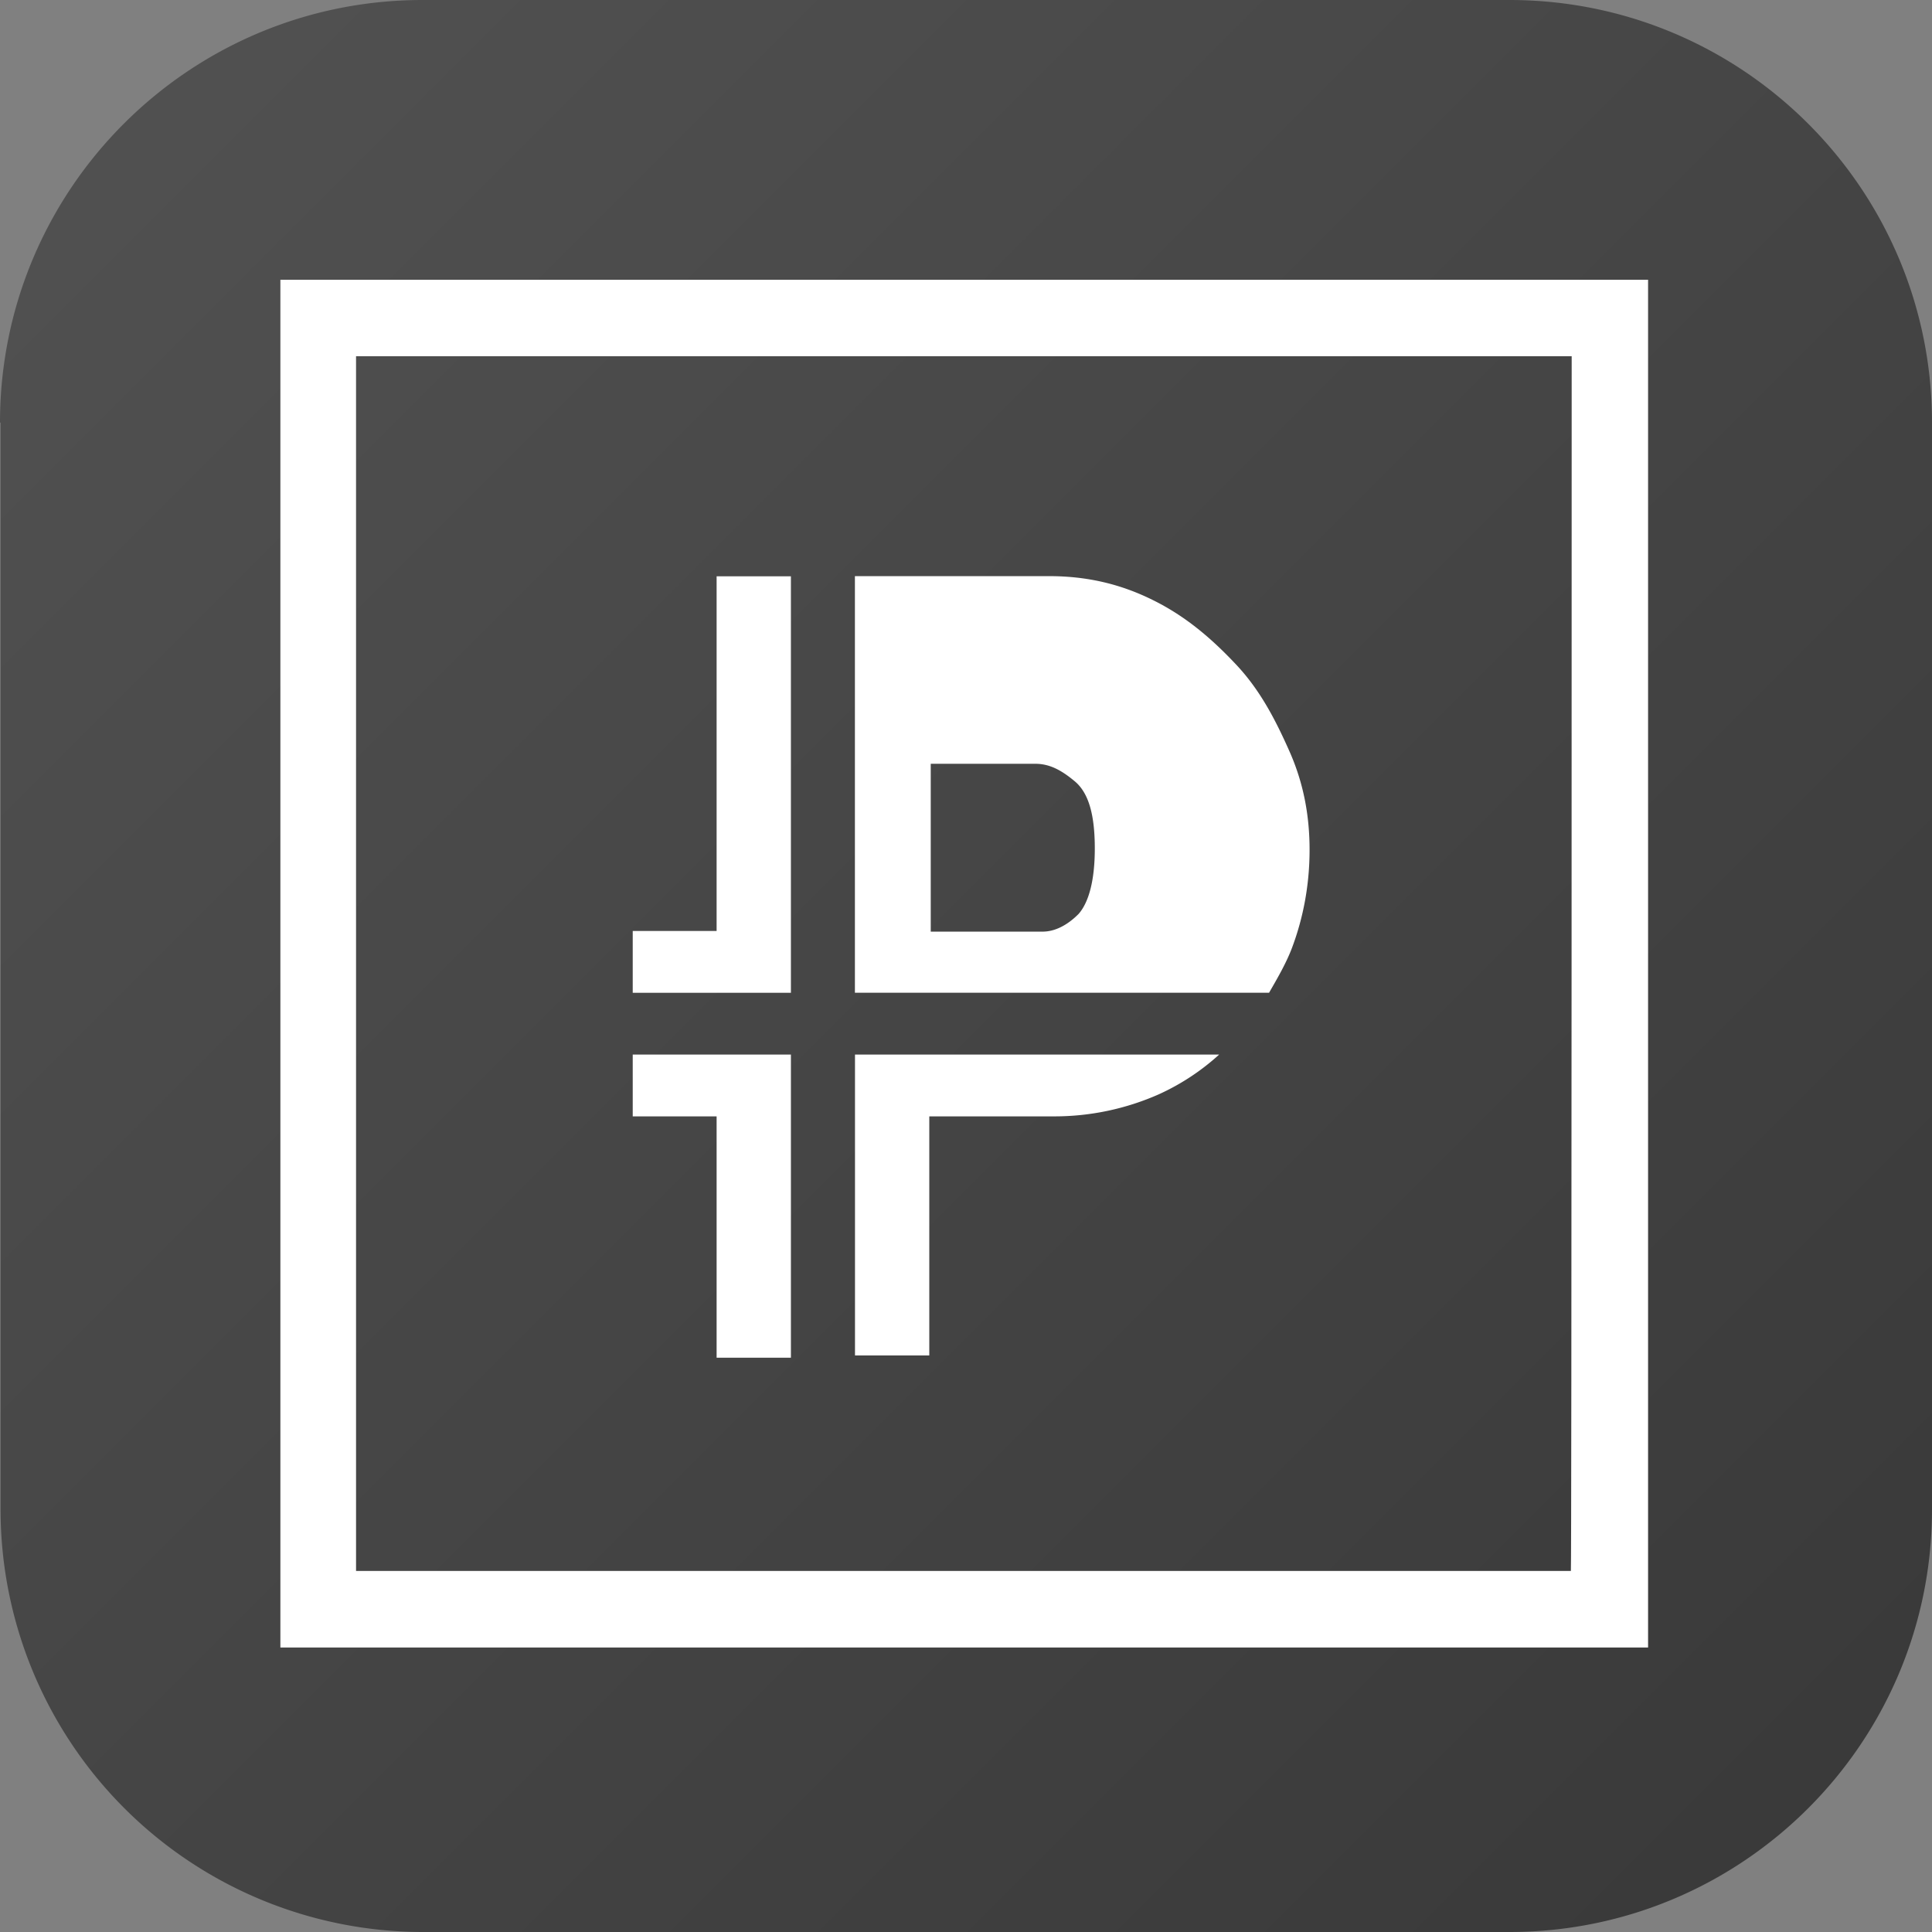
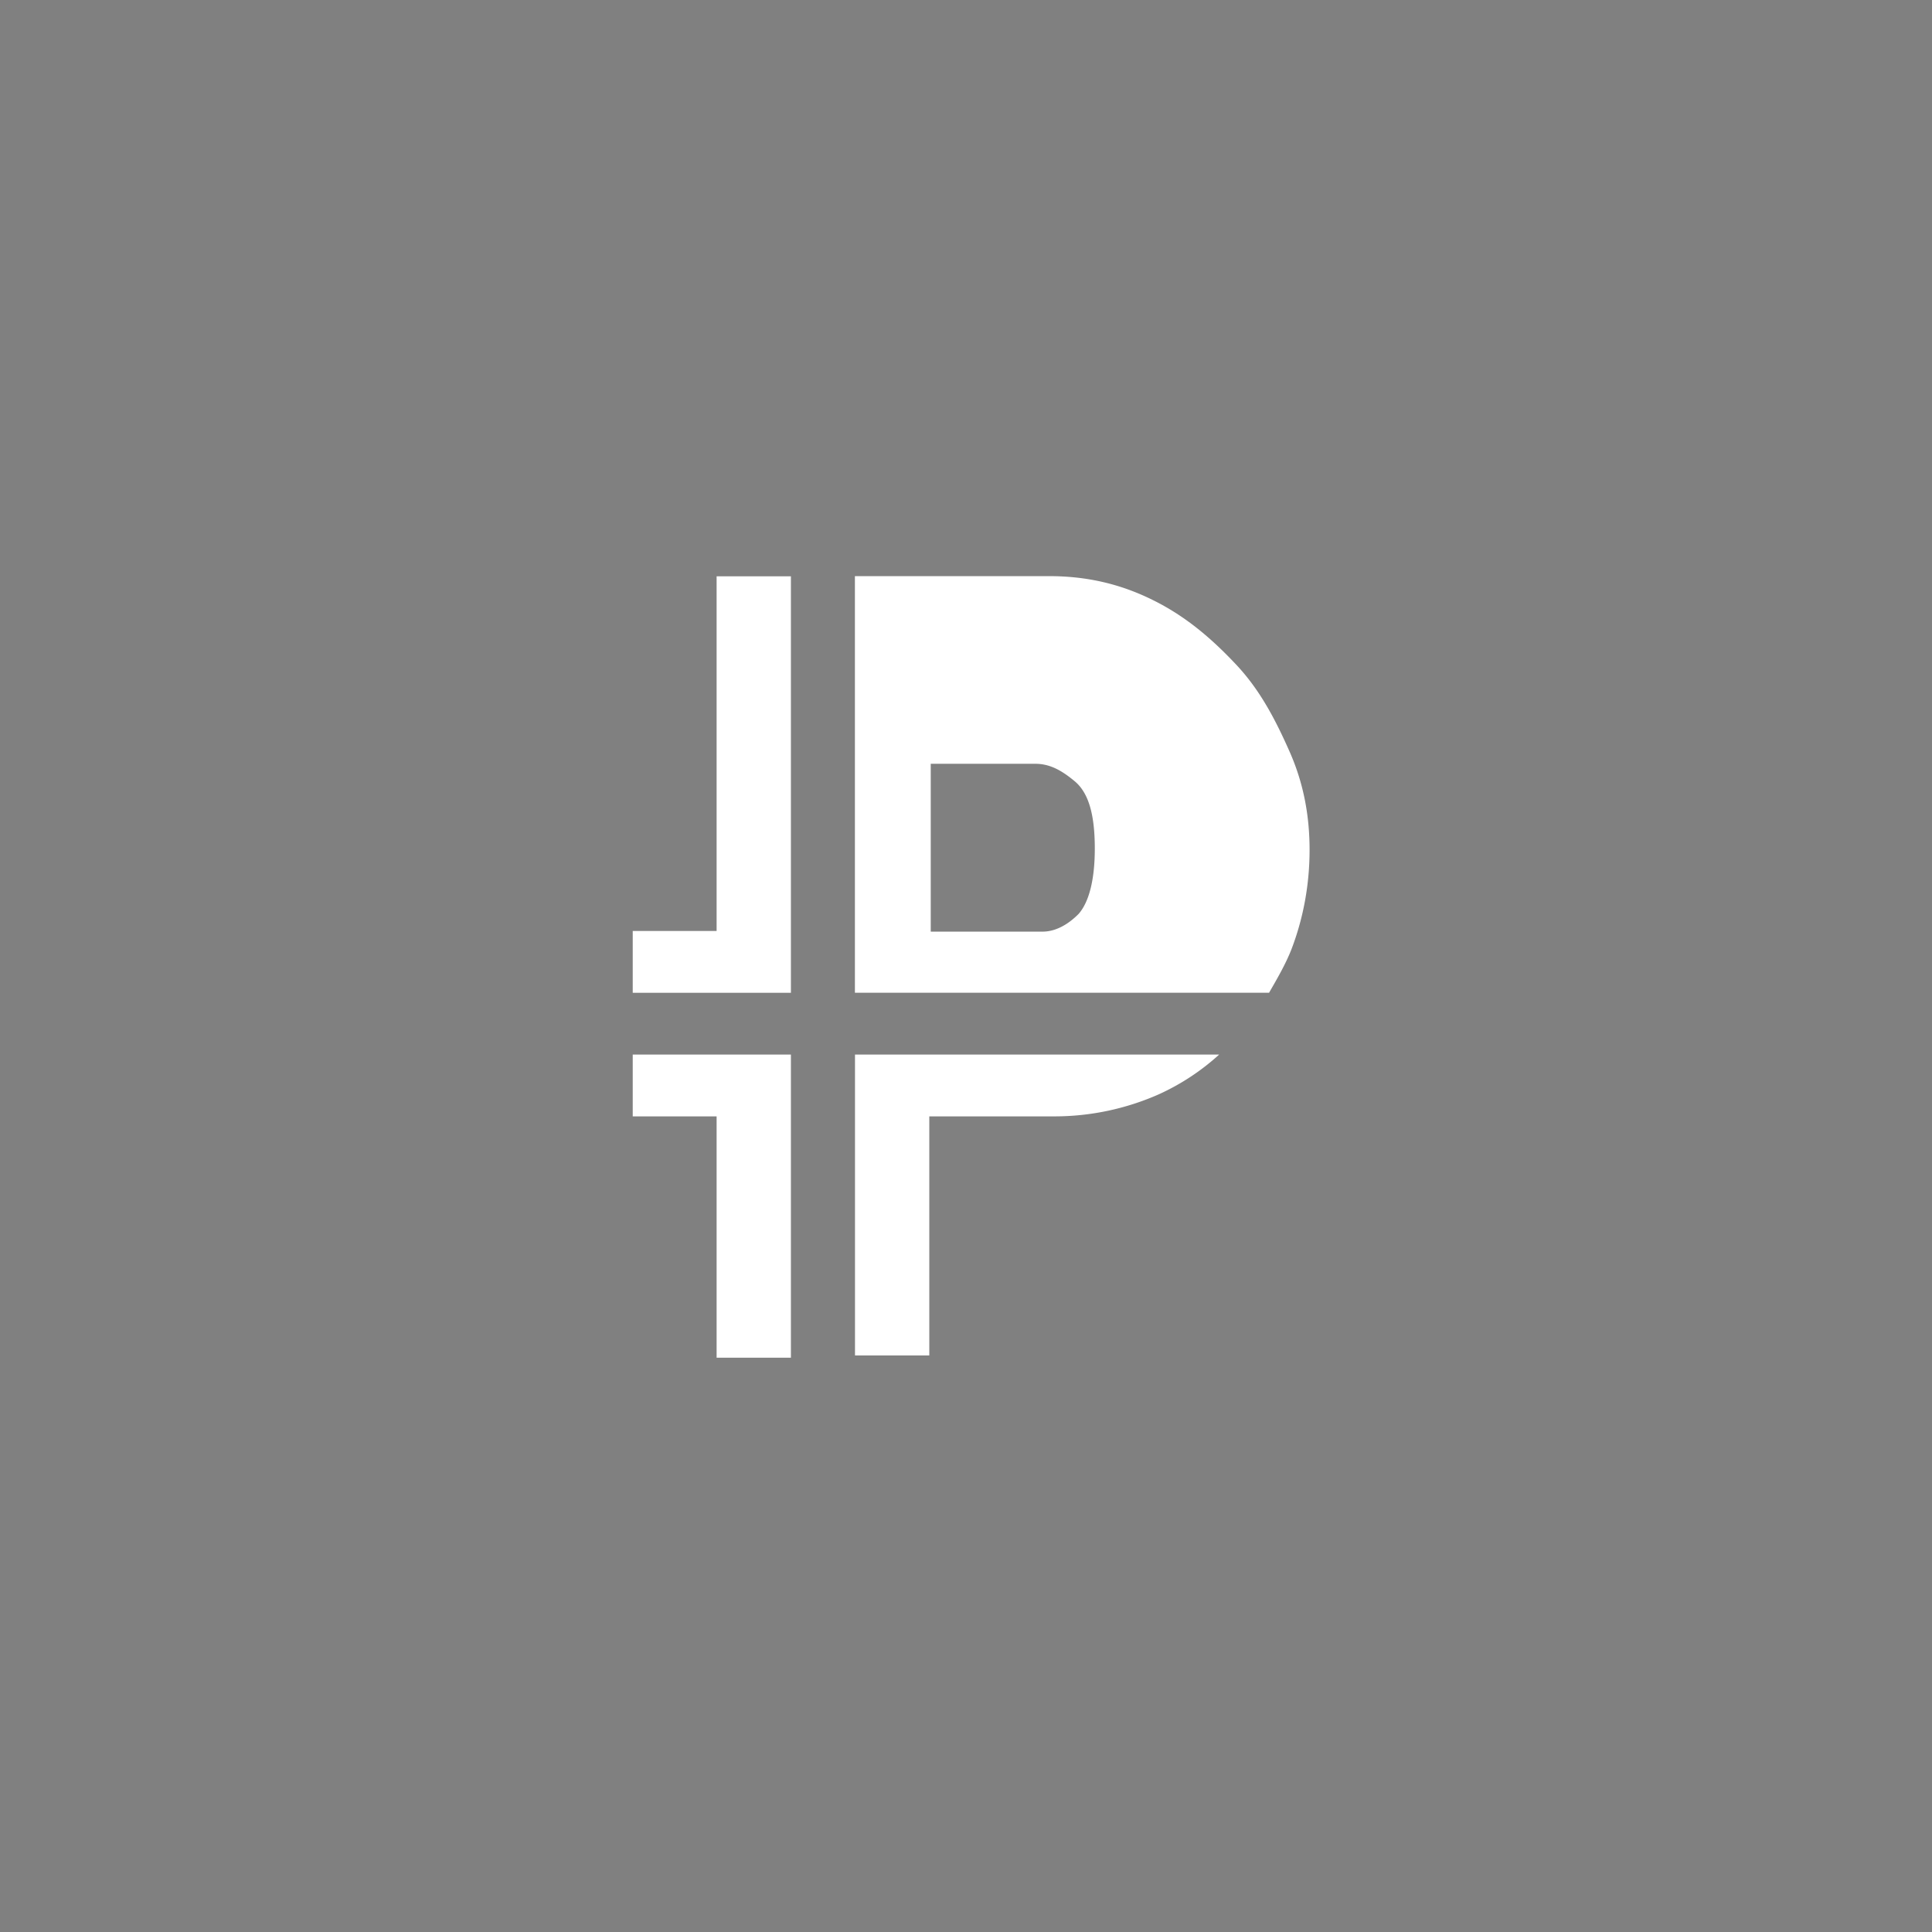
<svg xmlns="http://www.w3.org/2000/svg" width="24" height="24" fill="#000000">
  <rect width="100%" height="100%" fill="#808080" stroke="none" />
-   <path fill="url(#a)" d="M0 5.25C0 2.35 2.35 0 5.25 0h13.5C21.65 0 24 2.35 24 5.25v13.5c0 2.9-2.35 5.25-5.25 5.25H5.257a5.25 5.25 0 0 1-5.25-5.25V5.25H0Z" />
  <path fill="#ffffff" fill-rule="evenodd" d="M15.767 12.332H10.62V7.157h2.413c.475 0 .895.1 1.298.302.402.2.722.475 1.023.795.302.32.494.695.668 1.088.173.393.246.795.246 1.215 0 .42-.073.841-.228 1.243-.073.183-.174.357-.274.53Zm-2.413-2.624c-.174-.146-.32-.22-.494-.22h-1.298v2.085h1.39c.146 0 .301-.073.447-.22.128-.146.201-.42.201-.813 0-.411-.073-.685-.246-.832ZM9.825 13.1v3.766h-.923v-2.998H7.86v-.768h1.965Zm0-.768V7.159h-.923v4.406H7.86v.768h1.965Zm.796 4.507v-3.739h4.524a2.877 2.877 0 0 1-.75.494 3.203 3.203 0 0 1-1.297.274h-1.554v2.97h-.923Z" clip-rule="evenodd" />
-   <path fill="#ffffff" fill-rule="evenodd" d="M19.523 4.425h-15.1v15.09h15.091c.01 0 .01-15.09.01-15.09Zm-16.04-.95v16.991h16.99V3.475H3.484Z" clip-rule="evenodd" />
  <defs>
    <linearGradient id="a" x1="24.008" x2=".003" y1="24.004" y2="-.001" gradientUnits="userSpaceOnUse">
      <stop stop-color="#383838" />
      <stop offset="1" stop-color="#525252" />
    </linearGradient>
  </defs>
</svg>